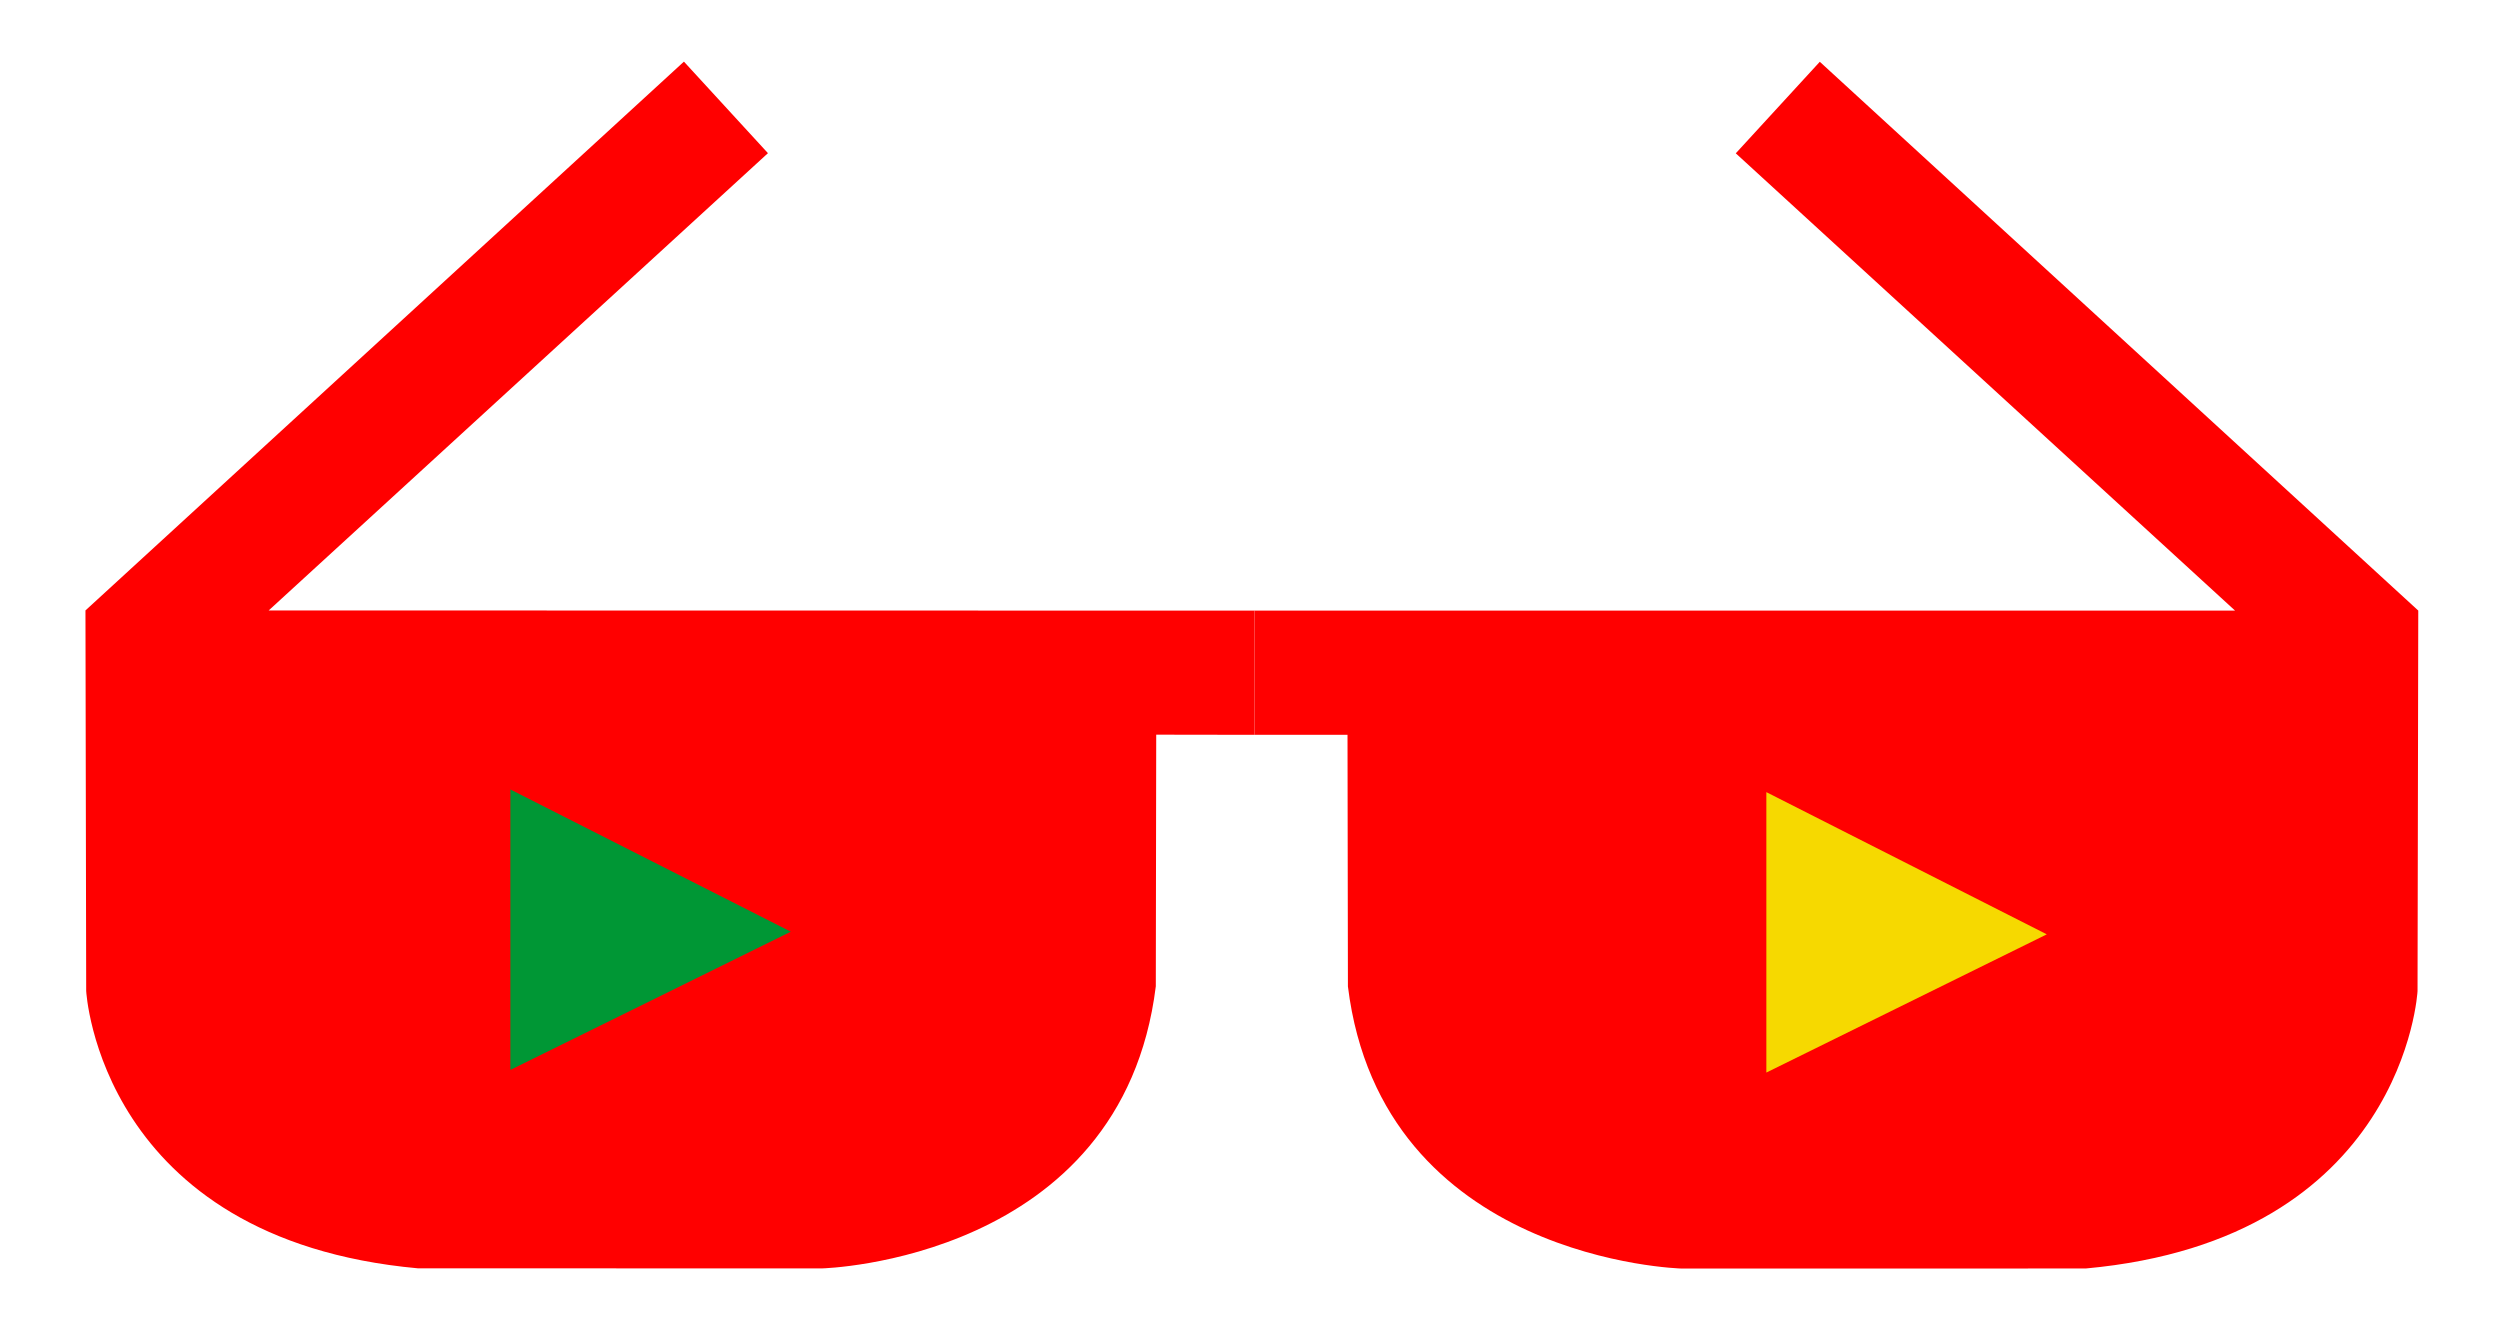
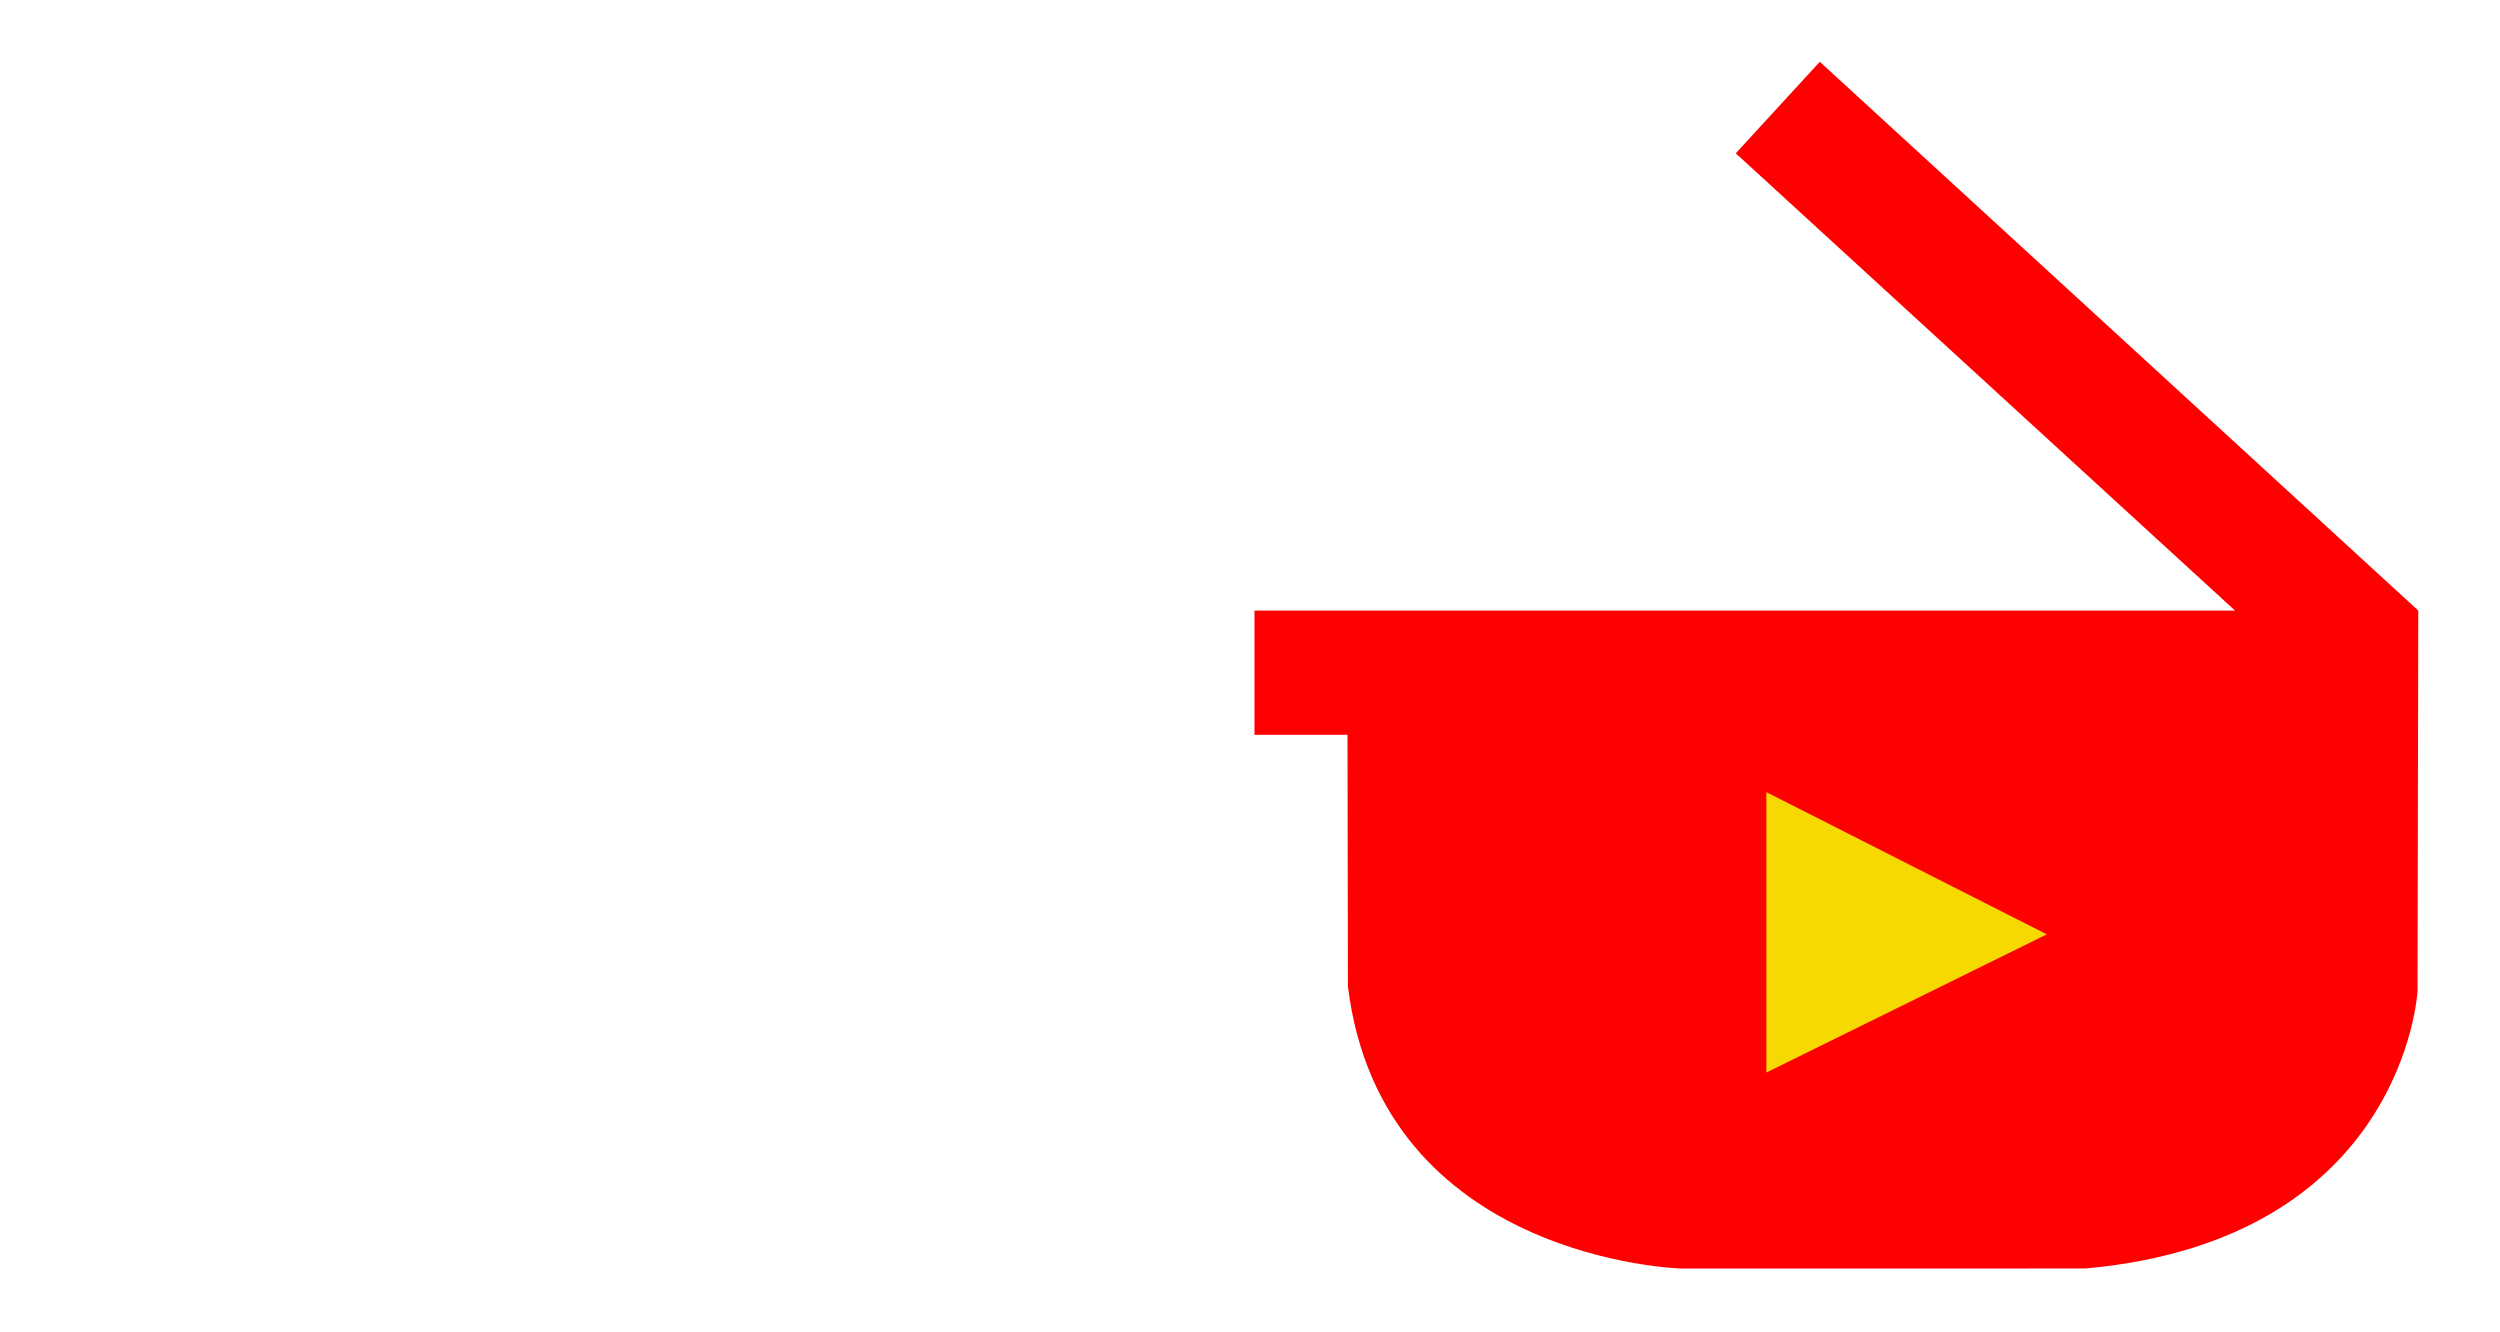
<svg xmlns="http://www.w3.org/2000/svg" version="1.1" id="Layer_3" x="0px" y="0px" width="627px" height="334px" viewBox="0 0 627 334" enable-background="new 0 0 627 334" xml:space="preserve">
  <g>
    <g>
-       <path fill="#FF0000" d="M171.529,15.457L21.434,153.095l0.183,95.442c0,0,3.278,62.271,83.231,69.563l101.345,0.014    c0,0,75.166-1.909,83.684-70.749l0.103-63.109l24.646,0.038v-31.153l-247.241-0.038L192.601,38.415L171.529,15.457z" />
      <path fill="#FF0000" d="M456.406,15.495l150.096,137.638l-0.184,95.442c0,0-3.277,62.27-83.23,69.563l-101.346,0.014    c0,0-75.166-1.908-83.684-70.748l-0.102-63.11h-23.332v-31.153h245.926L435.334,38.453L456.406,15.495z" />
    </g>
    <g>
-       <polyline fill="#009735" points="128,268.333 128,198 198.333,233.667   " />
      <polyline fill="#f6d900" points="443,269 443,198.667 513.334,234.333   " />
    </g>
  </g>
</svg>